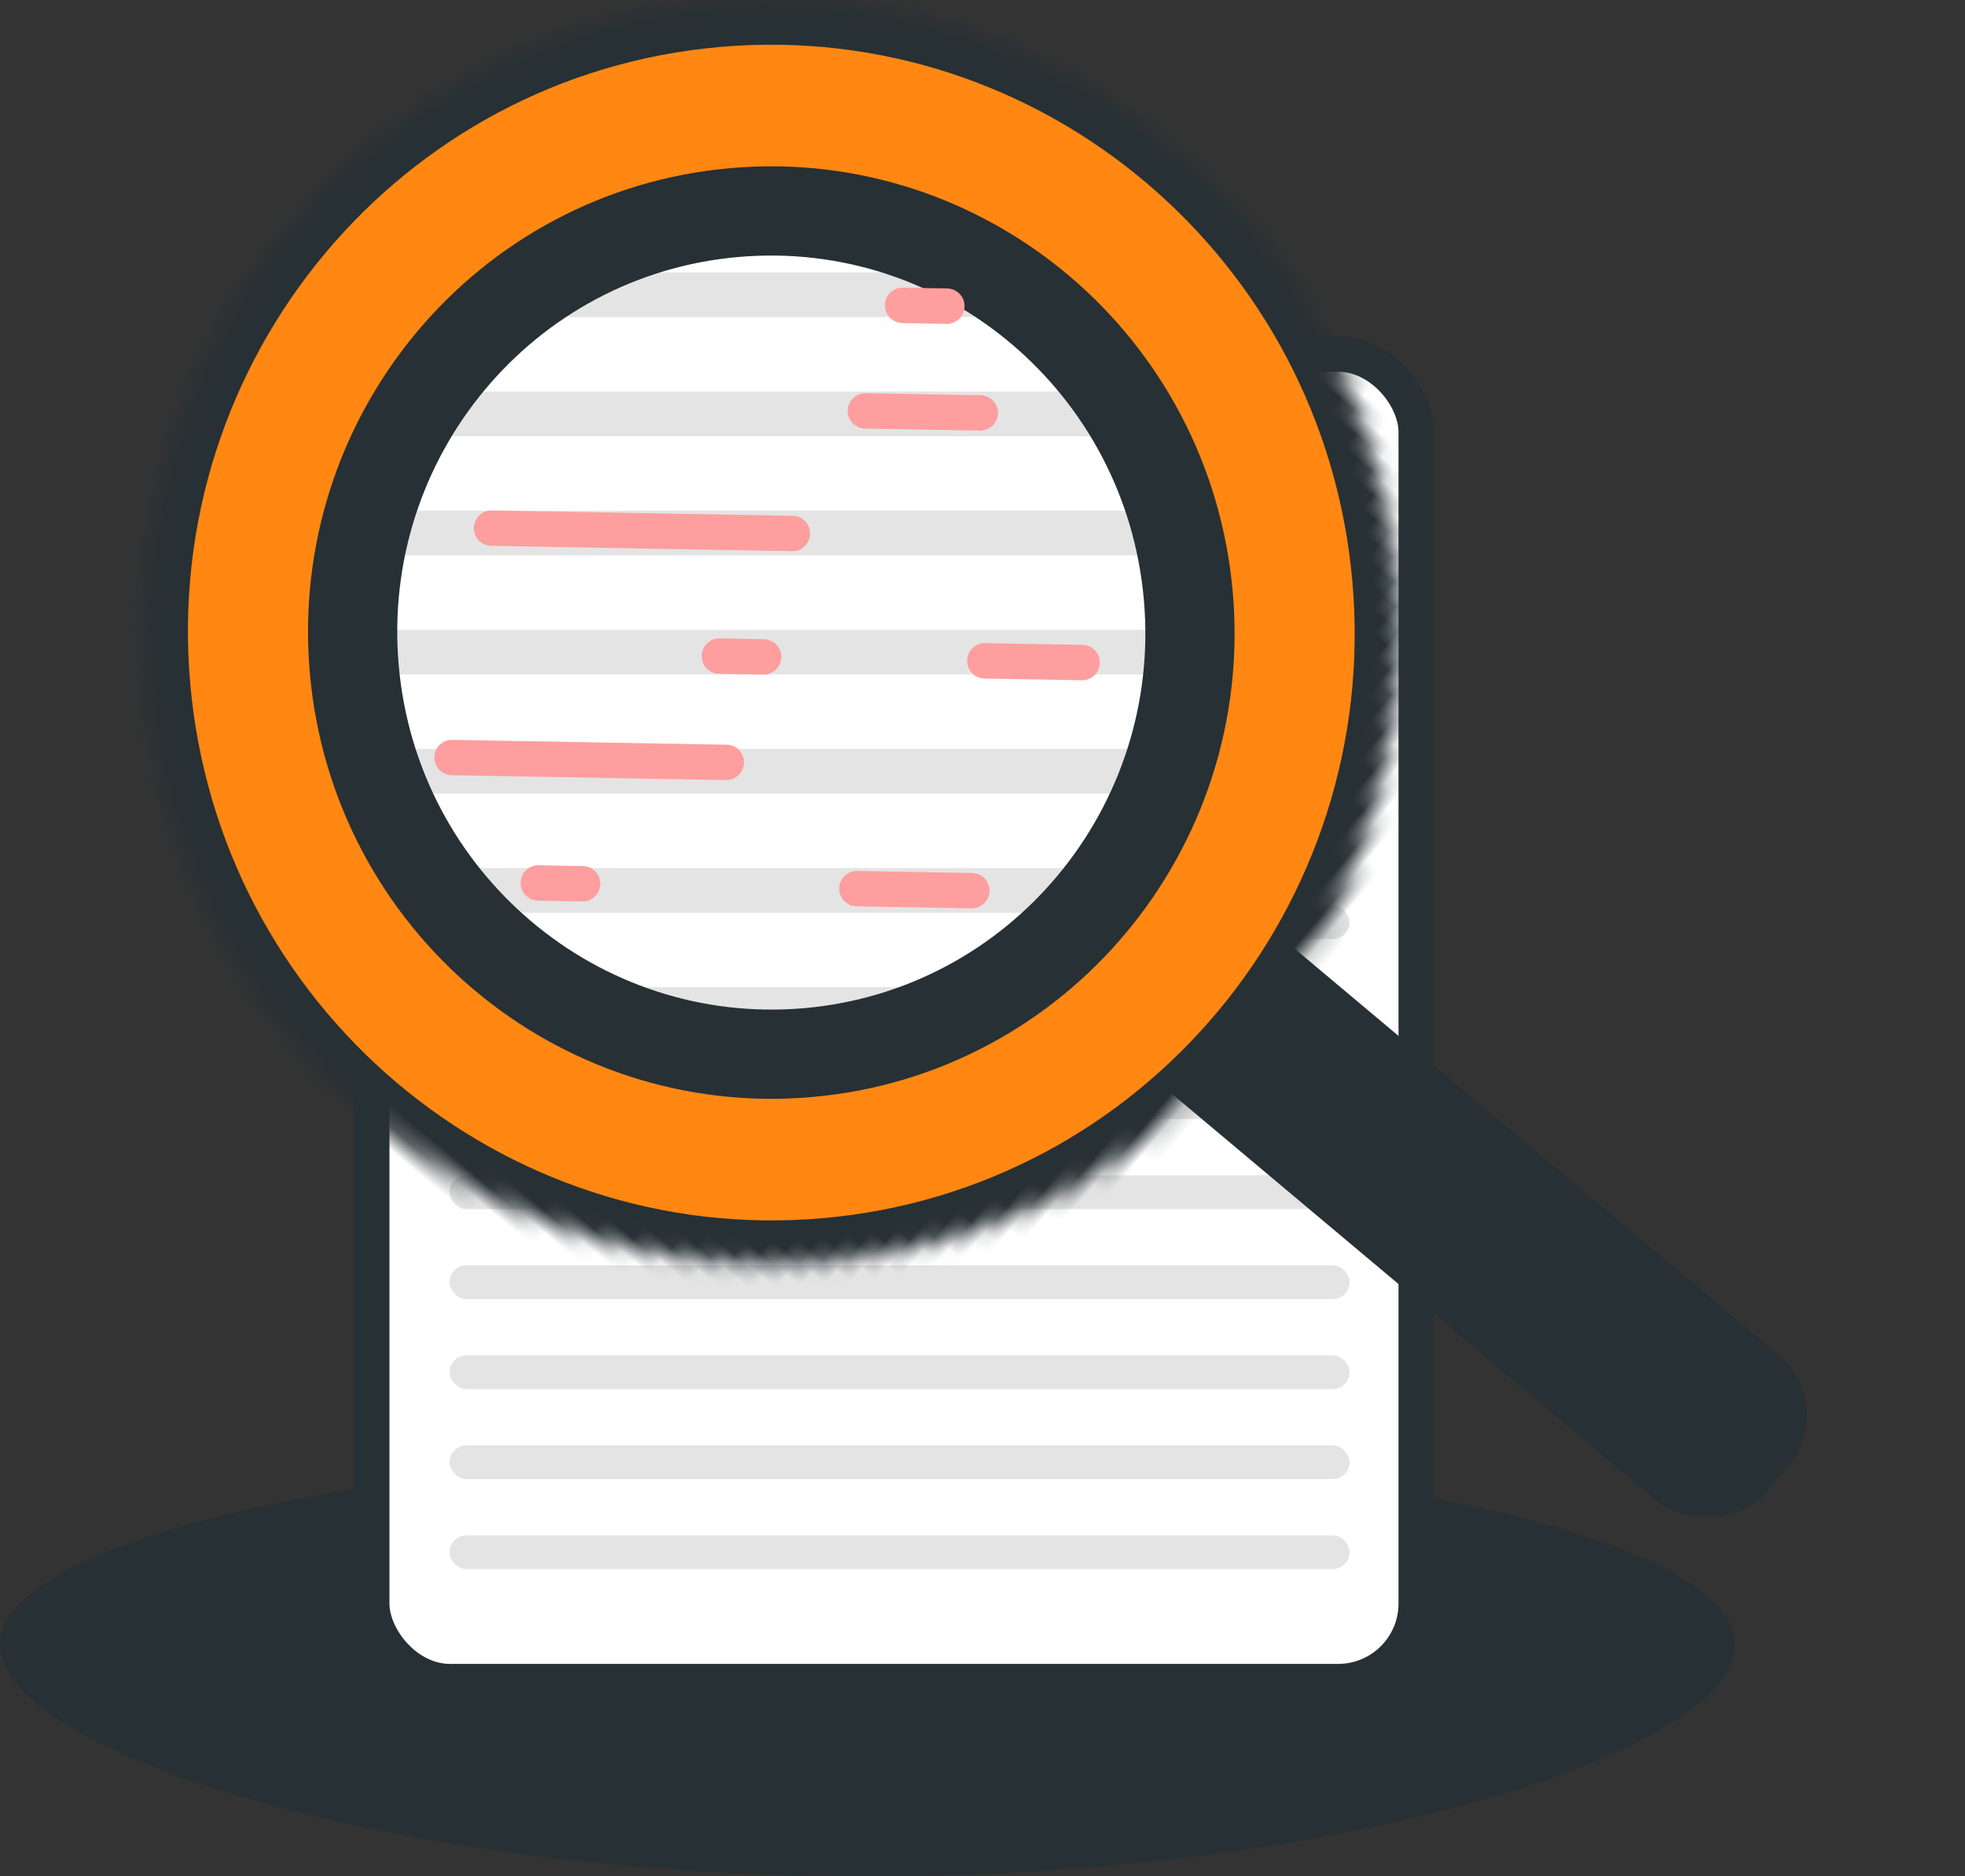
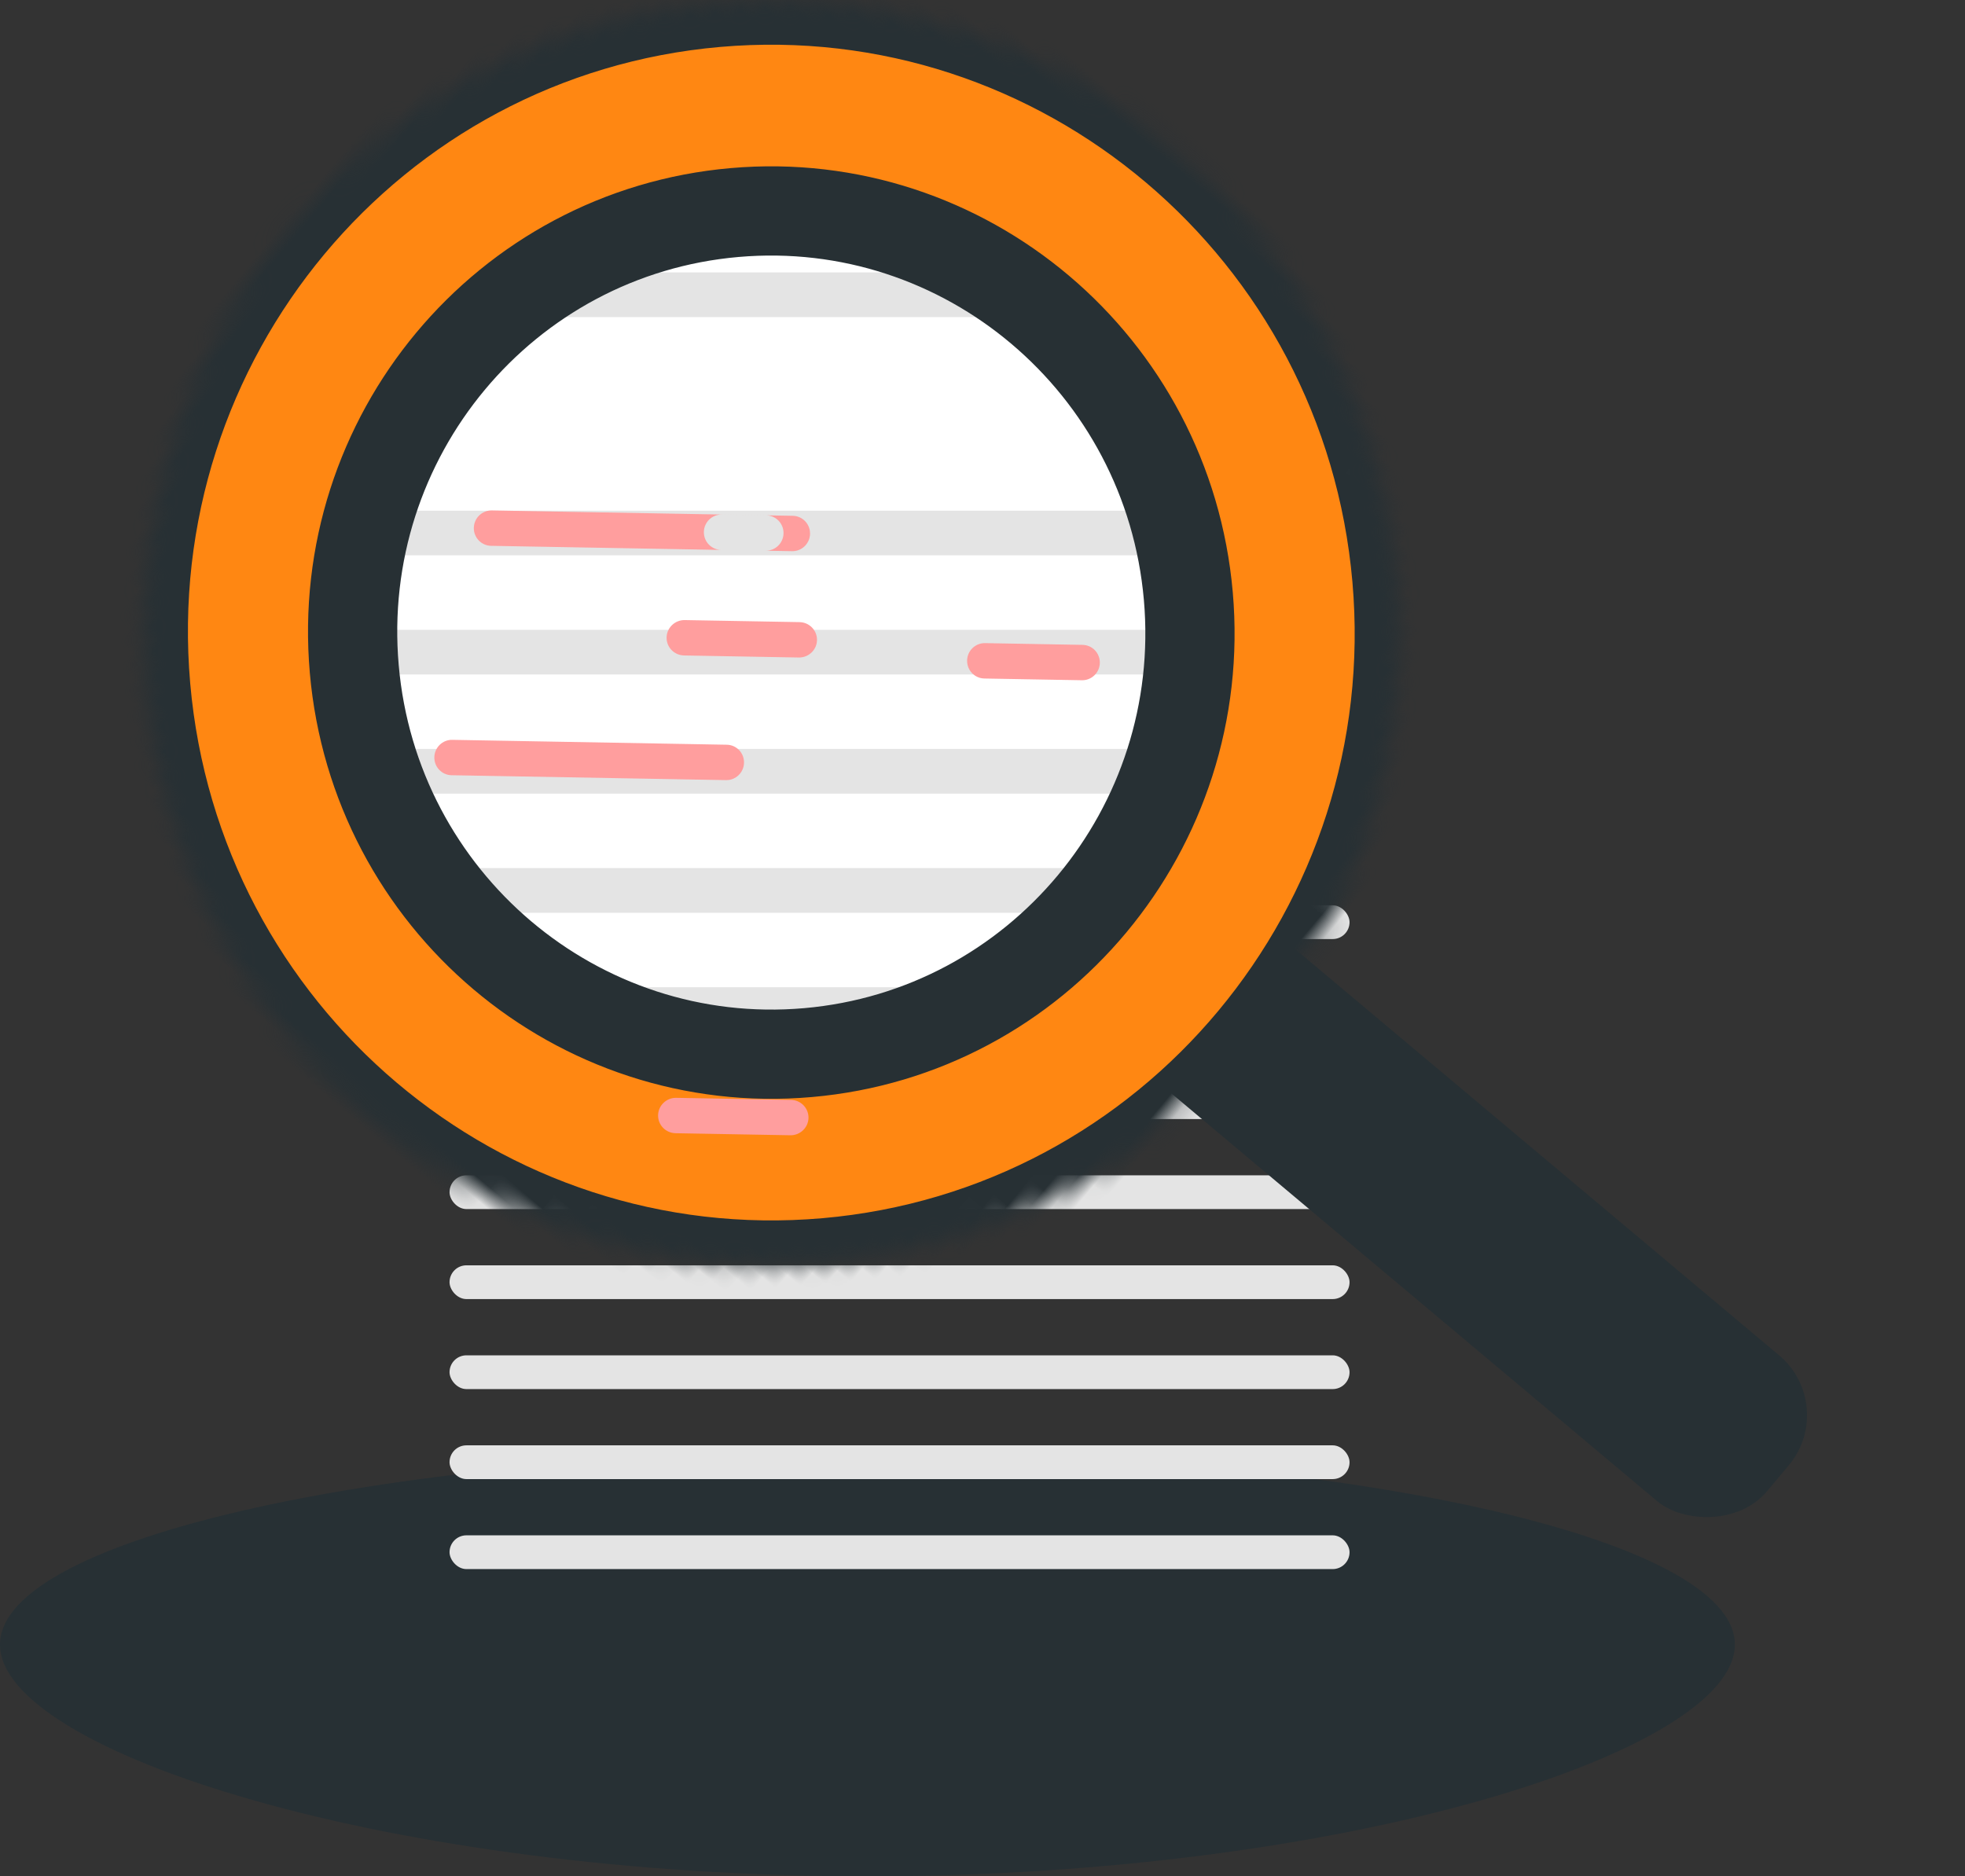
<svg xmlns="http://www.w3.org/2000/svg" xmlns:xlink="http://www.w3.org/1999/xlink" height="106" viewBox="0 0 111 106" width="111">
  <rect x="0" y="0" width="111" height="106" fill="#333333" stroke="none" />
  <defs>
    <ellipse id="a" cx="24.543" cy="24.541" rx="23.998" ry="23.997" />
-     <rect id="b" height="48.13" rx="7.895" width="15.789" x="28.159" y="72.644" />
    <mask id="c" fill="#fff" height="48.13" width="15.789" x="0" y="0">
      <use xlink:href="#b" />
    </mask>
    <path id="d" d="m60.805 61.548c-13.952 13.952-36.491 14.034-50.342.184-13.851-13.851-13.769-36.39.184-50.342 13.952-13.952 36.491-14.034 50.342-.184 13.851 13.851 13.769 36.39-.184 50.342zm-8.36-8.36c-9.301 9.301-24.327 9.356-33.561.122-9.234-9.234-9.179-24.26.122-33.561 9.301-9.301 24.327-9.356 33.561-.122 9.234 9.234 9.179 24.26-.122 33.561z" />
    <mask id="e" fill="#fff" height="71.195" width="71.195" x="0" y="0">
      <use xlink:href="#d" />
    </mask>
    <mask id="f" fill="#fff">
      <use fill="#fff" fill-rule="evenodd" xlink:href="#a" />
    </mask>
  </defs>
  <g fill="none" fill-rule="evenodd" transform="translate(-8 -16)">
    <path d="m57 122c27.062 0 49-7.066 49-13.091 0-6.025-21.938-10.909-49-10.909s-49 4.884-49 10.909c0 6.025 21.938 13.091 49 13.091z" fill="#273034" />
-     <rect fill="#fff" height="75" rx="4.41" stroke="#273034" stroke-width="2" width="59" x="29" y="36" />
    <g fill="#e4e4e4">
      <rect height="1.907" rx=".953" width="50.84" x="33.394" y="41.72" />
      <rect height="1.907" rx=".953" width="50.84" x="33.394" y="46.805" />
      <rect height="1.907" rx=".953" width="50.84" x="33.394" y="51.89" />
      <rect height="1.907" rx=".953" width="50.84" x="33.394" y="56.975" />
-       <rect height="1.907" rx=".953" width="50.84" x="33.394" y="62.059" />
      <rect height="1.907" rx=".953" width="50.84" x="33.394" y="67.144" />
      <rect height="1.907" rx=".953" width="50.84" x="33.394" y="72.229" />
      <rect height="1.907" rx=".953" width="50.84" x="33.394" y="77.314" />
      <rect height="1.907" rx=".953" width="50.84" x="33.394" y="82.398" />
      <rect height="1.907" rx=".953" width="50.84" x="33.394" y="87.483" />
      <rect height="1.907" rx=".953" width="50.84" x="33.394" y="92.568" />
      <rect height="1.907" rx=".953" width="50.84" x="33.394" y="97.653" />
      <rect height="1.907" rx=".953" width="50.84" x="33.394" y="102.737" />
    </g>
    <g transform="translate(27 27)">
      <use fill="#d8d8d8" xlink:href="#a" />
      <g mask="url(#f)">
        <g transform="translate(-4.455 -3.182)">
          <rect fill="#fff" height="99.273" rx="5.821" stroke="#606060" stroke-width="1.247" width="78.909" />
          <g fill="#e4e4e4">
            <rect height="2.524" rx="1.262" width="67.996" x="5.876" y="7.572" />
-             <rect height="2.524" rx="1.262" width="67.996" x="5.876" y="14.302" />
            <rect height="2.524" rx="1.262" width="67.996" x="5.876" y="21.032" />
            <rect height="2.524" rx="1.262" width="67.996" x="5.876" y="27.763" />
            <rect height="2.524" rx="1.262" width="67.996" x="5.876" y="34.493" />
            <rect height="2.524" rx="1.262" width="67.996" x="5.876" y="41.223" />
            <rect height="2.524" rx="1.262" width="67.996" x="5.876" y="47.954" />
            <rect height="2.524" rx="1.262" width="67.996" x="5.876" y="54.684" />
            <rect height="2.524" rx="1.262" width="67.996" x="5.876" y="61.414" />
            <rect height="2.524" rx="1.262" width="67.996" x="5.876" y="68.145" />
            <rect height="2.524" rx="1.262" width="67.996" x="5.876" y="74.875" />
            <rect height="2.524" rx="1.262" width="67.996" x="5.876" y="81.606" />
            <rect height="2.524" rx="1.262" width="67.996" x="5.876" y="88.336" />
          </g>
        </g>
      </g>
    </g>
    <g transform="matrix(.643 -.766 .766 .643 .663 55.653)">
      <rect fill="#273034" height="46.4" rx="4.41" width="10.737" x="30.316" y="64.33" />
      <use fill="#6b818c" mask="url(#c)" stroke="#273034" stroke-width="3.78" xlink:href="#b" />
      <use fill="#FF8712" mask="url(#e)" stroke="#273034" stroke-width="5.04" xlink:href="#d" />
-       <path d="m20.528 31.528c0-.552.451-1 .995-1h17.01c.549 0 .995.444.995 1 0 .552-.451 1-.995 1h-17.01c-.549 0-.995-.444-.995-1zm28 7c0-.552.447-1 .996-1h5.508c.55 0 .996.444.996 1 0 .552-.447 1-.996 1h-5.508c-.55 0-.996-.444-.996-1zm-30 6c0-.552.45-1 .991-1h15.518c.547 0 .991.444.991 1 0 .552-.45 1-.991 1h-15.518c-.547 0-.991-.444-.991-1zm5 7c0-.552.448-1 .999-1h2.503c.552 0 .999.444.999 1 0 .552-.448 1-.999 1h-2.503c-.552 0-.999-.444-.999-1zm10-13c0-.552.448-1 .999-1h2.503c.552 0 .999.444.999 1 0 .552-.448 1-.999 1h-2.503c-.552 0-.999-.444-.999-1zm10-20c0-.552.448-1 .999-1h2.503c.552 0 .999.444.999 1 0 .552-.448 1-.999 1h-2.503c-.552 0-.999-.444-.999-1zm-2 6c0-.552.457-1 1.008-1h6.483c.557 0 1.008.444 1.008 1 0 .552-.457 1-1.008 1h-6.483c-.557 0-1.008-.444-1.008-1zm0 27c0-.552.457-1 1.008-1h6.483c.557 0 1.008.444 1.008 1 0 .552-.457 1-1.008 1h-6.483c-.557 0-1.008-.444-1.008-1z" fill="#ff9e9e" transform="matrix(.629 .777 -.777 .629 41.04 -15.986)" />
+       <path d="m20.528 31.528c0-.552.451-1 .995-1h17.01c.549 0 .995.444.995 1 0 .552-.451 1-.995 1h-17.01c-.549 0-.995-.444-.995-1zm28 7c0-.552.447-1 .996-1h5.508c.55 0 .996.444.996 1 0 .552-.447 1-.996 1h-5.508c-.55 0-.996-.444-.996-1zm-30 6c0-.552.45-1 .991-1h15.518c.547 0 .991.444.991 1 0 .552-.45 1-.991 1h-15.518c-.547 0-.991-.444-.991-1zm5 7c0-.552.448-1 .999-1h2.503c.552 0 .999.444.999 1 0 .552-.448 1-.999 1h-2.503c-.552 0-.999-.444-.999-1zc0-.552.448-1 .999-1h2.503c.552 0 .999.444.999 1 0 .552-.448 1-.999 1h-2.503c-.552 0-.999-.444-.999-1zm10-20c0-.552.448-1 .999-1h2.503c.552 0 .999.444.999 1 0 .552-.448 1-.999 1h-2.503c-.552 0-.999-.444-.999-1zm-2 6c0-.552.457-1 1.008-1h6.483c.557 0 1.008.444 1.008 1 0 .552-.457 1-1.008 1h-6.483c-.557 0-1.008-.444-1.008-1zm0 27c0-.552.457-1 1.008-1h6.483c.557 0 1.008.444 1.008 1 0 .552-.457 1-1.008 1h-6.483c-.557 0-1.008-.444-1.008-1z" fill="#ff9e9e" transform="matrix(.629 .777 -.777 .629 41.04 -15.986)" />
    </g>
  </g>
</svg>